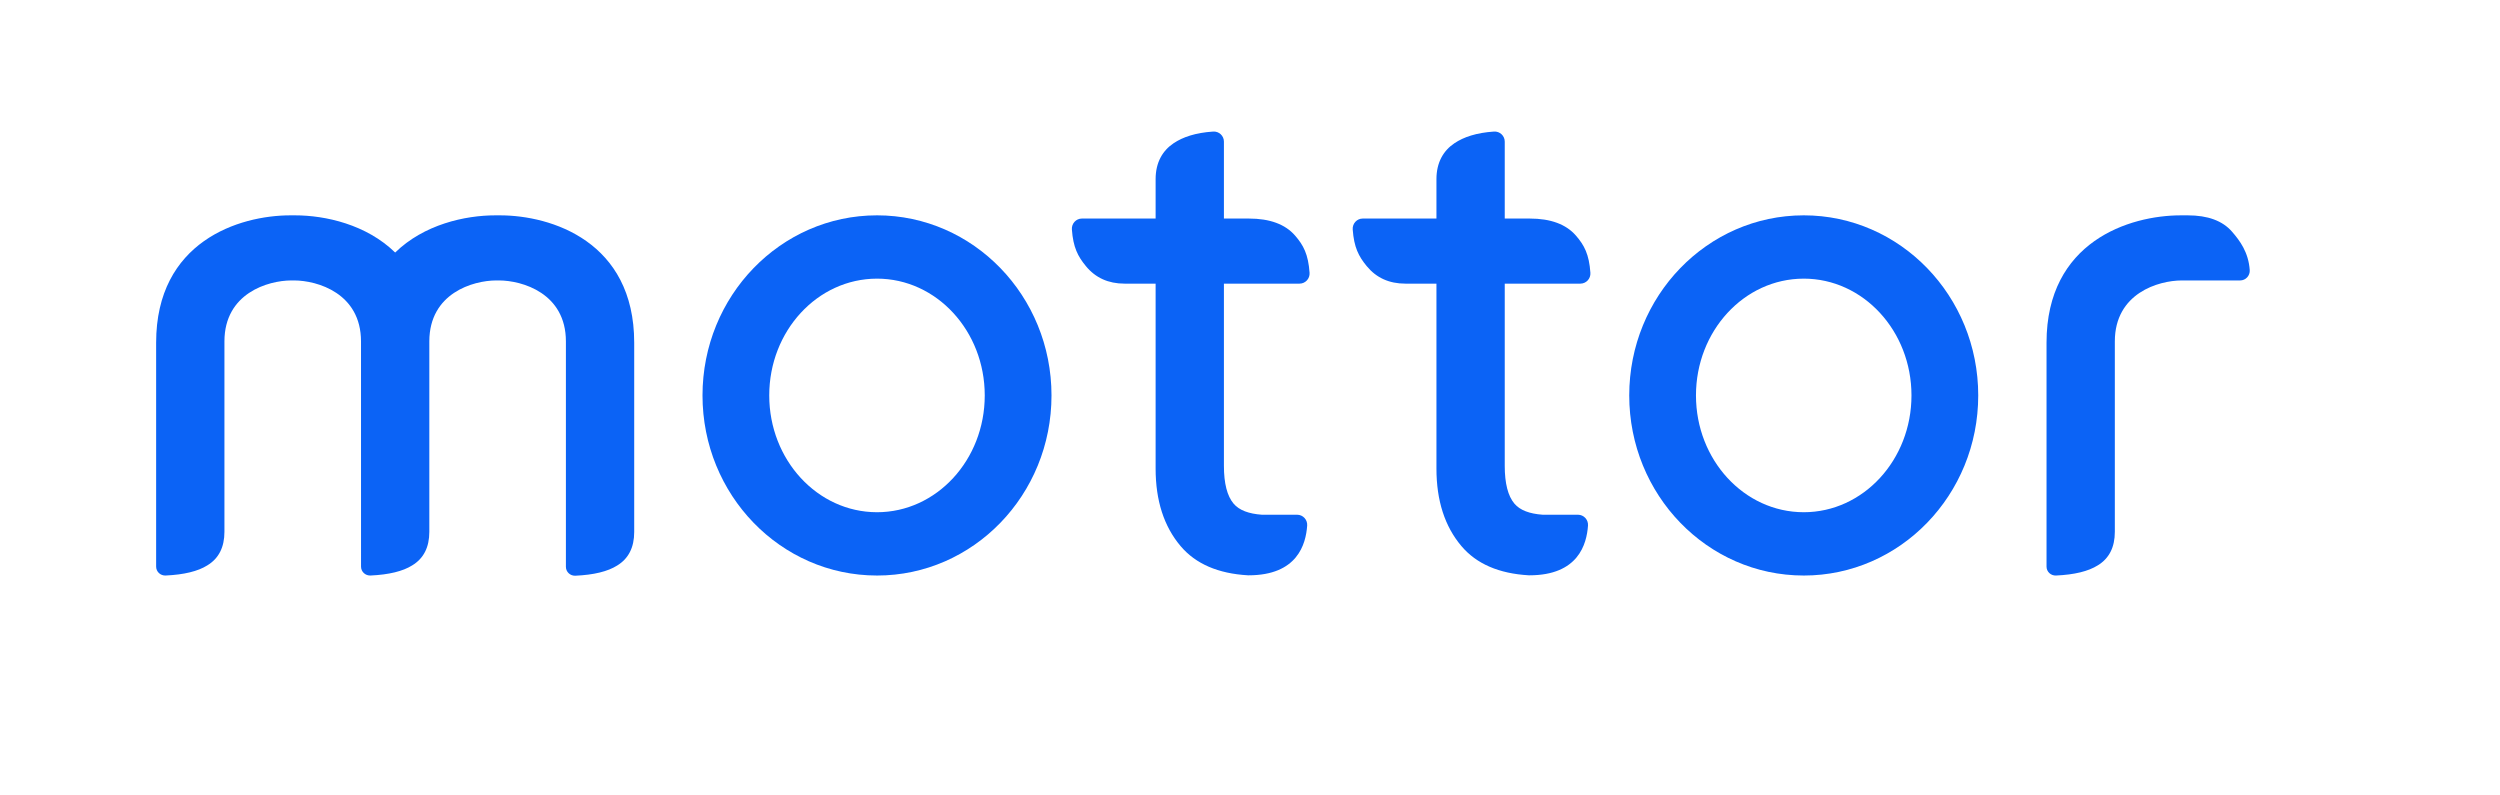
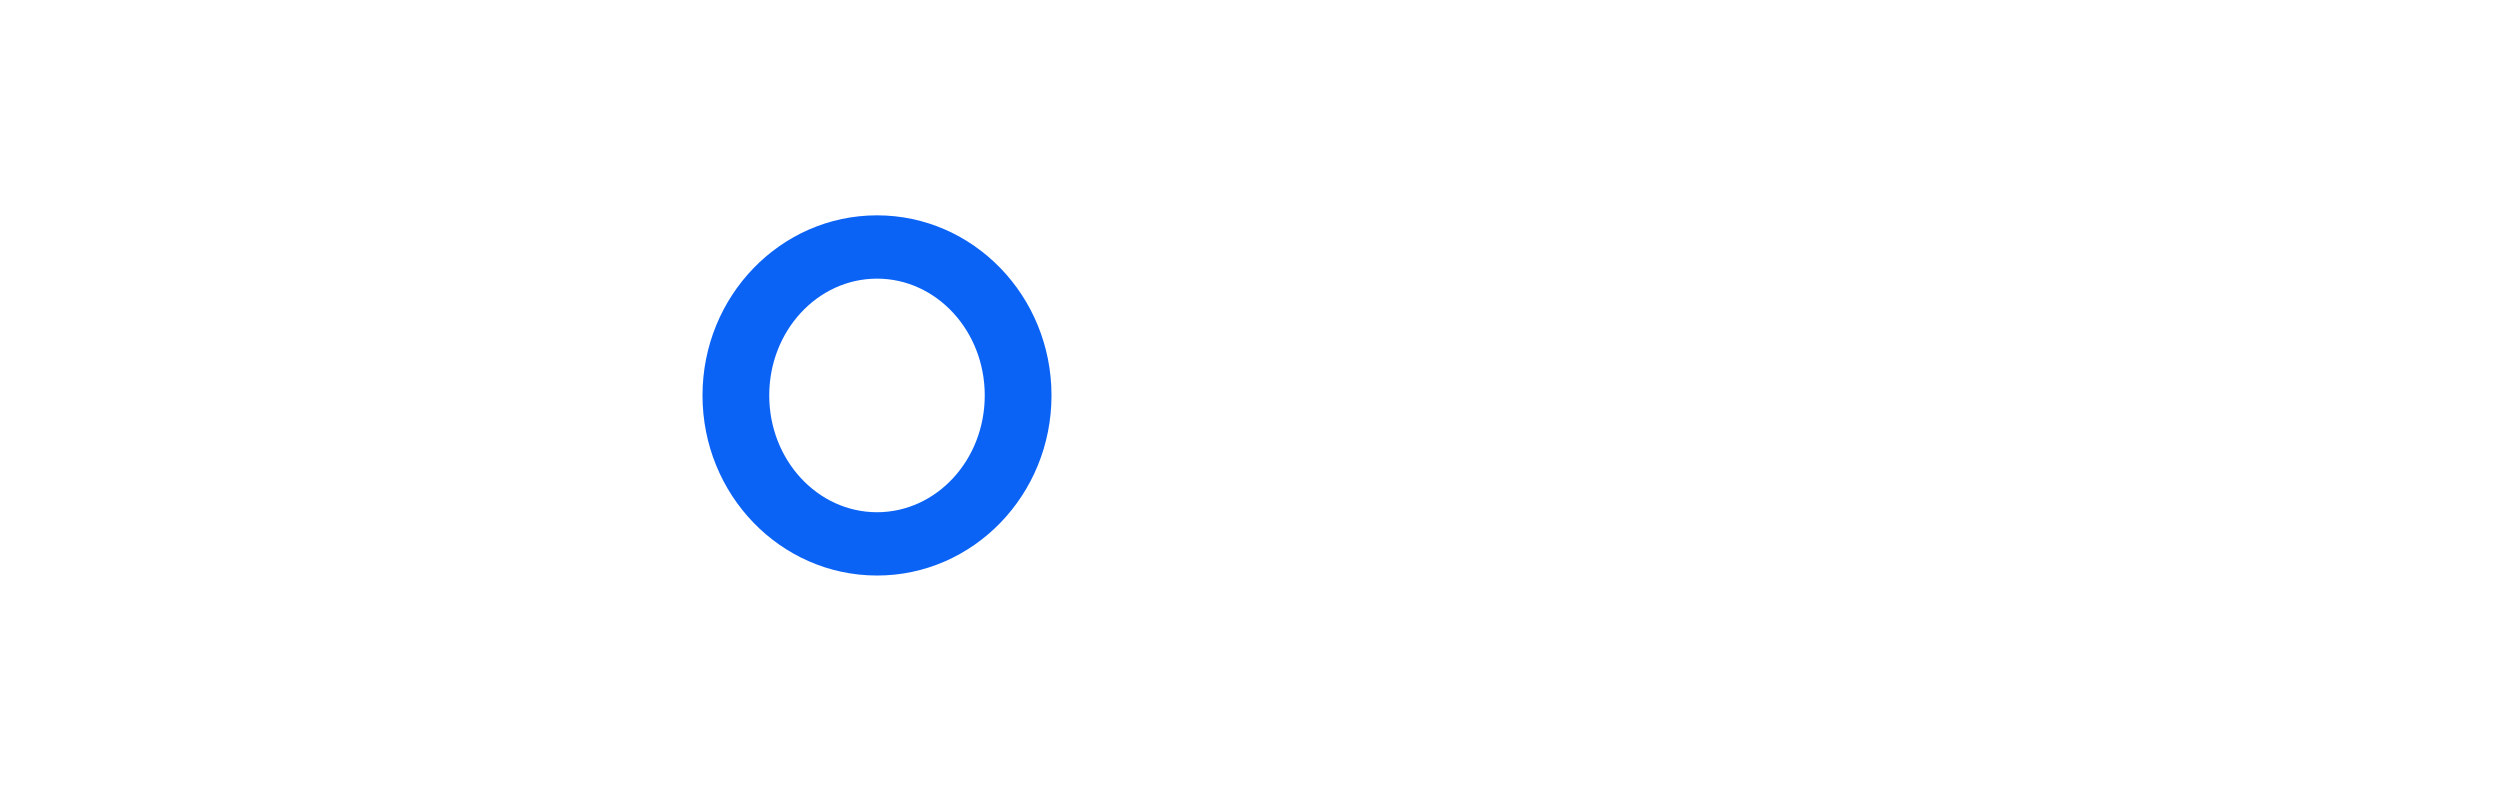
<svg xmlns="http://www.w3.org/2000/svg" width="1119" height="356" viewBox="0 0 1119 356" fill="none">
-   <path d="M999.059 103.707C994.821 98.819 988.204 96.387 979.23 96.387H976.152V96.39C953.093 96.387 916.028 108.153 916.028 153.376L916.028 253.628C916.028 255.921 917.975 257.71 920.265 257.606C928.507 257.231 934.738 255.714 938.955 253.058C944.051 249.963 946.598 244.958 946.598 238.043V152.826C946.598 131.245 966.134 125.56 976.525 125.529V125.527H1002.68C1005.18 125.527 1007.16 123.378 1006.98 120.886C1006.42 112.944 1002.63 107.807 999.059 103.707Z" fill="#0B63F6" />
-   <path d="M223.746 96.387H221.722C208.153 96.384 189.74 100.468 176.878 113.037C164.015 100.468 145.602 96.384 132.033 96.387H130.01C106.952 96.383 69.886 108.15 69.886 153.372V253.624C69.886 255.917 71.833 257.706 74.124 257.602C82.365 257.226 88.596 255.71 92.814 253.053C97.909 249.96 100.456 244.954 100.456 238.039V152.822C100.456 131.241 119.992 125.555 130.383 125.525V125.523H131.66V125.525C142.051 125.555 161.587 131.241 161.587 152.822L161.598 253.624C161.598 255.917 163.545 257.706 165.836 257.602C174.077 257.226 180.308 255.71 184.526 253.053C189.621 249.96 192.168 244.954 192.168 238.039V152.822C192.168 131.241 211.704 125.555 222.095 125.525V125.523H223.372V125.525C233.763 125.555 253.299 131.241 253.299 152.822L253.299 253.712C253.299 256.006 255.245 257.795 257.536 257.69C265.778 257.315 272.009 255.799 276.227 253.143C281.322 250.048 283.869 245.043 283.869 238.128V153.372C283.869 108.15 246.803 96.383 223.746 96.387Z" fill="#0B63F6" />
-   <path d="M581.674 126.956C584.284 126.956 586.349 124.712 586.165 122.108C585.58 113.816 583.423 109.747 579.695 105.467C575.271 100.362 568.36 97.823 558.991 97.823H547.826V63.378C547.826 60.778 545.602 58.709 543.009 58.887C535.068 59.429 529.508 61.319 525.339 64.091C520.364 67.415 517.255 72.71 517.255 80.178V97.82L484.258 97.823C481.635 97.823 479.585 100.091 479.774 102.707C480.358 110.757 482.448 114.739 486.044 119.114C490.323 124.338 496.094 126.956 503.332 126.956H517.255V209.745C517.255 224.061 520.983 235.631 528.448 244.446C535.204 252.422 545.288 256.744 558.643 257.51C558.643 257.51 558.707 257.509 558.827 257.509C580.789 257.509 584.507 243.531 585.093 235.238C585.276 232.635 583.21 230.392 580.601 230.392H564.808C558.966 229.975 554.673 228.394 552.183 225.459C549.275 222.034 547.826 216.381 547.826 208.498V126.956H581.674V126.956Z" fill="#0B63F6" />
-   <path d="M707.372 126.956C709.981 126.956 712.047 124.712 711.863 122.108C711.278 113.816 709.121 109.747 705.393 105.467C700.969 100.362 694.058 97.823 684.689 97.823H673.523V63.378C673.523 60.778 671.3 58.709 668.707 58.887C660.766 59.429 655.205 61.319 651.036 64.091C646.062 67.415 642.953 72.71 642.953 80.178V97.82L609.956 97.823C607.333 97.823 605.283 100.091 605.472 102.707C606.056 110.757 608.145 114.739 611.742 119.114C616.021 124.338 621.792 126.956 629.029 126.956H642.953V209.745C642.953 224.061 646.681 235.631 654.146 244.446C660.903 252.422 670.986 256.744 684.342 257.51C684.342 257.51 684.405 257.509 684.526 257.509C706.487 257.509 710.205 243.531 710.79 235.238C710.974 232.635 708.908 230.392 706.299 230.392H690.506C684.664 229.975 680.37 228.394 677.88 225.459C674.972 222.034 673.523 216.381 673.523 208.498V126.956H707.372V126.956Z" fill="#0B63F6" />
  <path d="M392.547 96.382C392.546 96.382 392.545 96.382 392.545 96.382C392.544 96.382 392.544 96.382 392.543 96.382C392.519 96.382 392.496 96.386 392.472 96.386C349.37 96.428 314.441 132.5 314.441 176.995C314.441 221.491 349.37 257.563 392.472 257.605C392.496 257.605 392.519 257.609 392.543 257.609C392.544 257.609 392.544 257.609 392.545 257.609C392.545 257.609 392.546 257.609 392.547 257.609C435.682 257.609 470.652 221.517 470.652 176.995C470.652 132.474 435.682 96.382 392.547 96.382ZM392.545 229.273C392.52 229.273 392.496 229.269 392.472 229.269C365.868 229.226 344.313 205.841 344.313 176.995C344.313 148.15 365.868 124.765 392.472 124.723C392.496 124.723 392.52 124.718 392.545 124.718C419.181 124.72 440.773 148.124 440.773 176.995C440.773 205.867 419.181 229.272 392.545 229.273Z" fill="#0B63F6" />
-   <path d="M807.35 96.382H807.348C807.324 96.382 807.3 96.386 807.276 96.386C764.174 96.428 729.245 132.5 729.245 176.995C729.245 221.491 764.174 257.563 807.276 257.605C807.3 257.605 807.323 257.609 807.347 257.609H807.35C850.487 257.609 885.456 221.517 885.456 176.995C885.456 132.474 850.487 96.382 807.35 96.382ZM807.348 229.273C807.324 229.273 807.301 229.269 807.276 229.269C780.672 229.226 759.117 205.841 759.117 176.995C759.117 148.15 780.672 124.765 807.276 124.723C807.301 124.723 807.324 124.718 807.348 124.718C833.985 124.72 855.577 148.124 855.577 176.995C855.577 205.867 833.985 229.272 807.348 229.273Z" fill="#0B63F6" />
</svg>